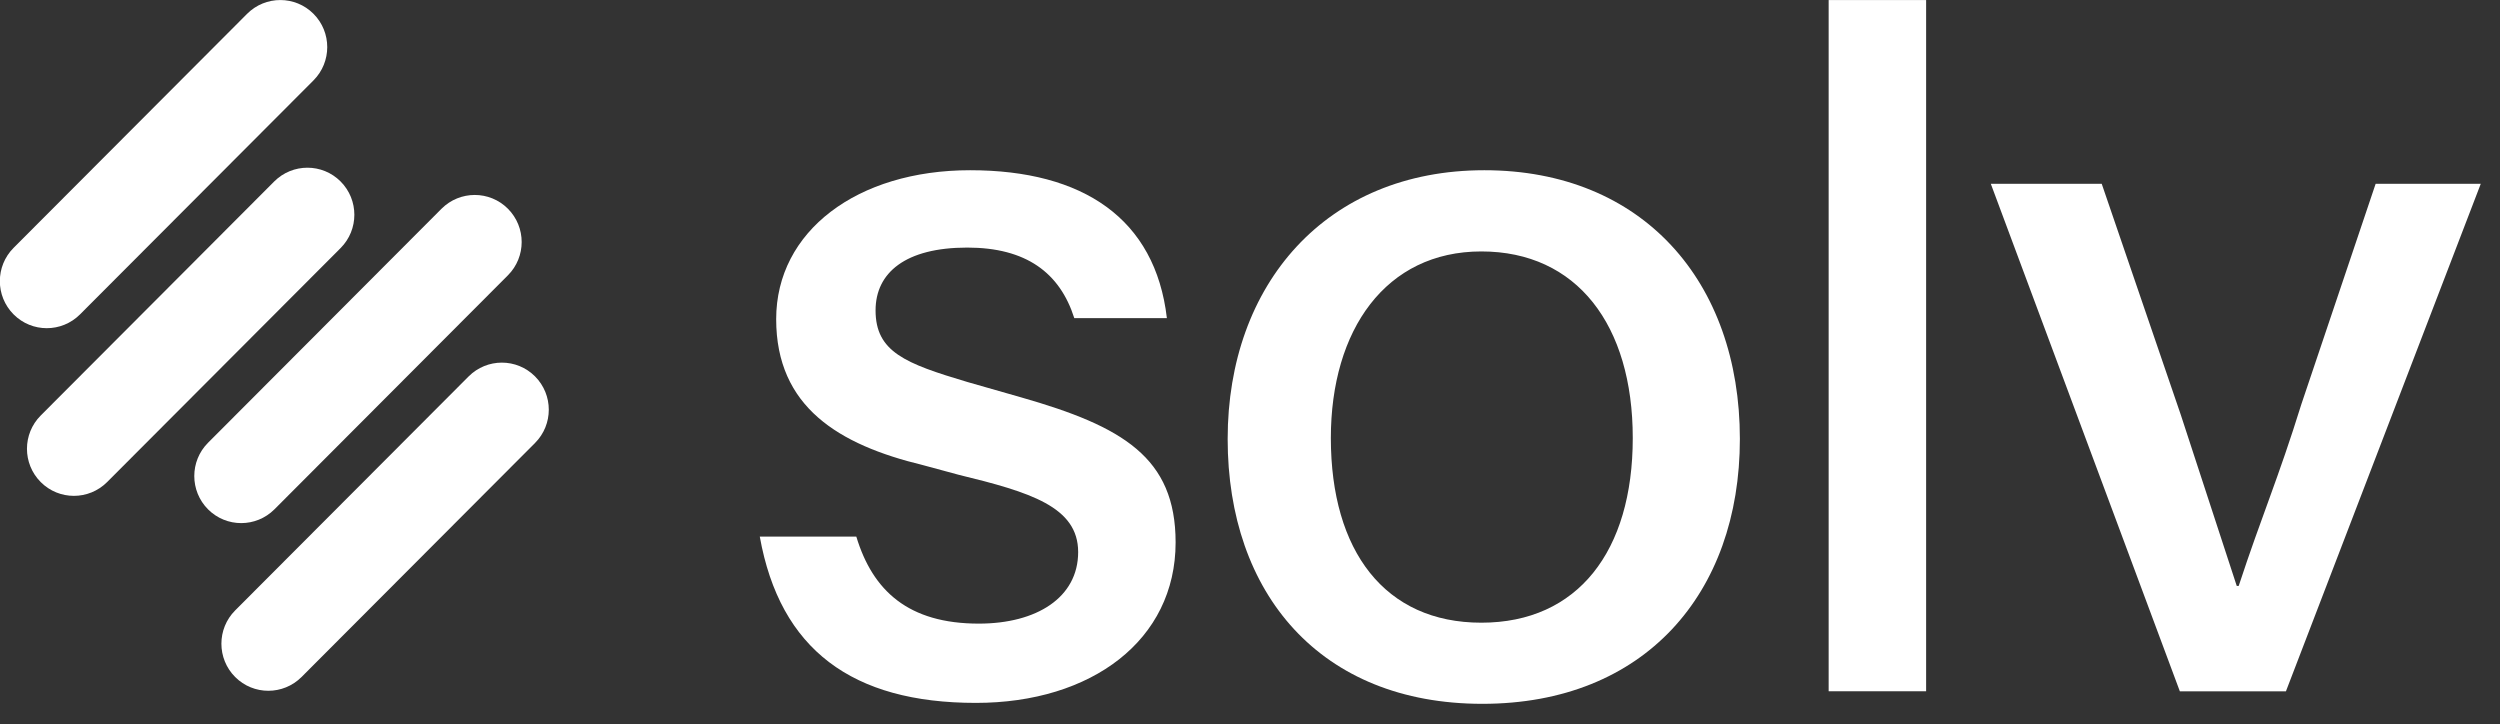
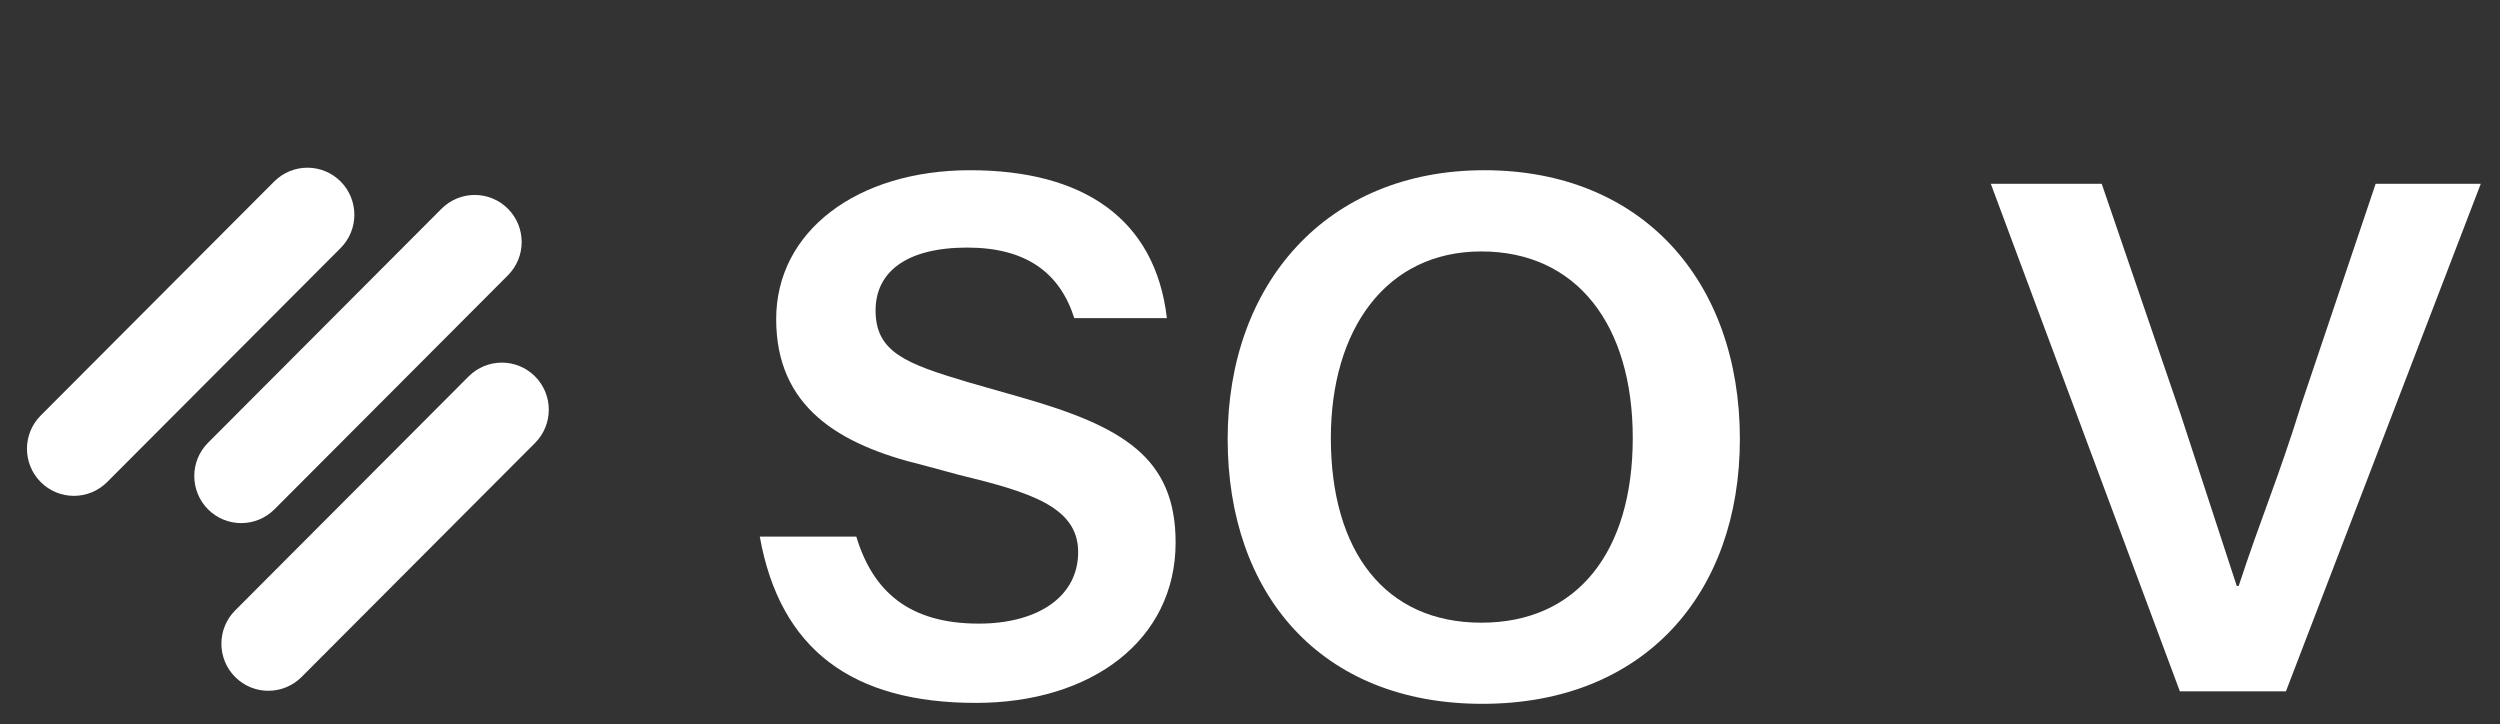
<svg xmlns="http://www.w3.org/2000/svg" width="221" height="64" viewBox="0 0 221 64" fill="none">
  <rect x="0" y="0" width="221" height="64" fill="#333333" stroke="none" />
  <g clip-path="url(#clip0_526_924)">
    <path d="M75.698 47.437C77.147 52.225 80.303 55.128 86.528 55.128C91.645 55.128 95.309 52.82 95.309 48.803C95.309 44.788 91.045 43.504 84.732 41.967L81.575 41.113C74.156 39.316 68.614 35.983 68.614 28.21C68.614 20.437 75.775 15.048 85.757 15.048C95.738 15.048 102.128 19.324 103.152 28.122H94.967C93.689 24.106 90.703 21.886 85.503 21.886C80.045 21.886 77.4 24.105 77.4 27.439C77.4 31.113 80.045 32.138 85.503 33.764L90.279 35.13C99.231 37.691 103.924 40.43 103.924 47.95C103.924 56.583 96.504 62.136 86.269 62.136C75.351 62.136 68.956 57.437 67.165 47.437H75.693H75.698Z" fill="white" />
    <path d="M153.805 38.804C153.805 52.478 145.36 62.218 131.039 62.218C116.717 62.218 108.525 52.478 108.525 38.804C108.525 25.13 117.223 15.048 131.209 15.048C145.195 15.048 153.805 24.877 153.805 38.804ZM117.647 38.722C117.647 48.721 122.423 55.046 130.95 55.046C139.477 55.046 144.336 48.721 144.336 38.722C144.336 28.722 139.389 22.227 130.95 22.227C122.511 22.227 117.647 29.146 117.647 38.722Z" fill="white" />
-     <path d="M161.653 0.005H170.269V61.108H161.653V0.005Z" fill="white" />
    <path d="M192.7 61.115L175.987 16.247H185.792L192.782 36.67L197.729 51.798H197.9C199.949 45.562 201.398 42.311 203.441 35.733L210.007 16.247H219.3L202.075 61.115H192.694H192.7Z" fill="white" />
-     <path d="M21.843 1.222L1.202 21.91C-0.418 23.535 -0.418 26.168 1.202 27.793C2.821 29.418 5.448 29.418 7.073 27.793L27.714 7.105C29.333 5.48 29.333 2.847 27.714 1.222C26.094 -0.403 23.468 -0.403 21.843 1.222Z" fill="white" />
    <path d="M39.03 18.453L18.389 39.141C16.77 40.766 16.77 43.399 18.389 45.024C20.009 46.649 22.635 46.649 24.261 45.024L44.901 24.336C46.521 22.711 46.521 20.079 44.901 18.453C43.282 16.828 40.656 16.828 39.03 18.453Z" fill="white" />
    <path d="M24.239 16.044L3.599 36.732C1.979 38.357 1.979 40.989 3.599 42.615C5.218 44.24 7.845 44.24 9.47 42.615L30.111 21.927C31.73 20.302 31.73 17.669 30.111 16.044C28.491 14.419 25.865 14.419 24.239 16.044Z" fill="white" />
    <path d="M41.427 33.275L20.786 53.963C19.167 55.588 19.167 58.221 20.786 59.846C22.406 61.471 25.032 61.471 26.658 59.846L47.298 39.158C48.918 37.533 48.918 34.901 47.298 33.275C45.679 31.65 43.052 31.65 41.427 33.275Z" fill="white" />
  </g>
  <defs>
    <clipPath id="clip0_526_924">
      <rect width="220.8" height="64" fill="white" />
    </clipPath>
  </defs>
</svg>